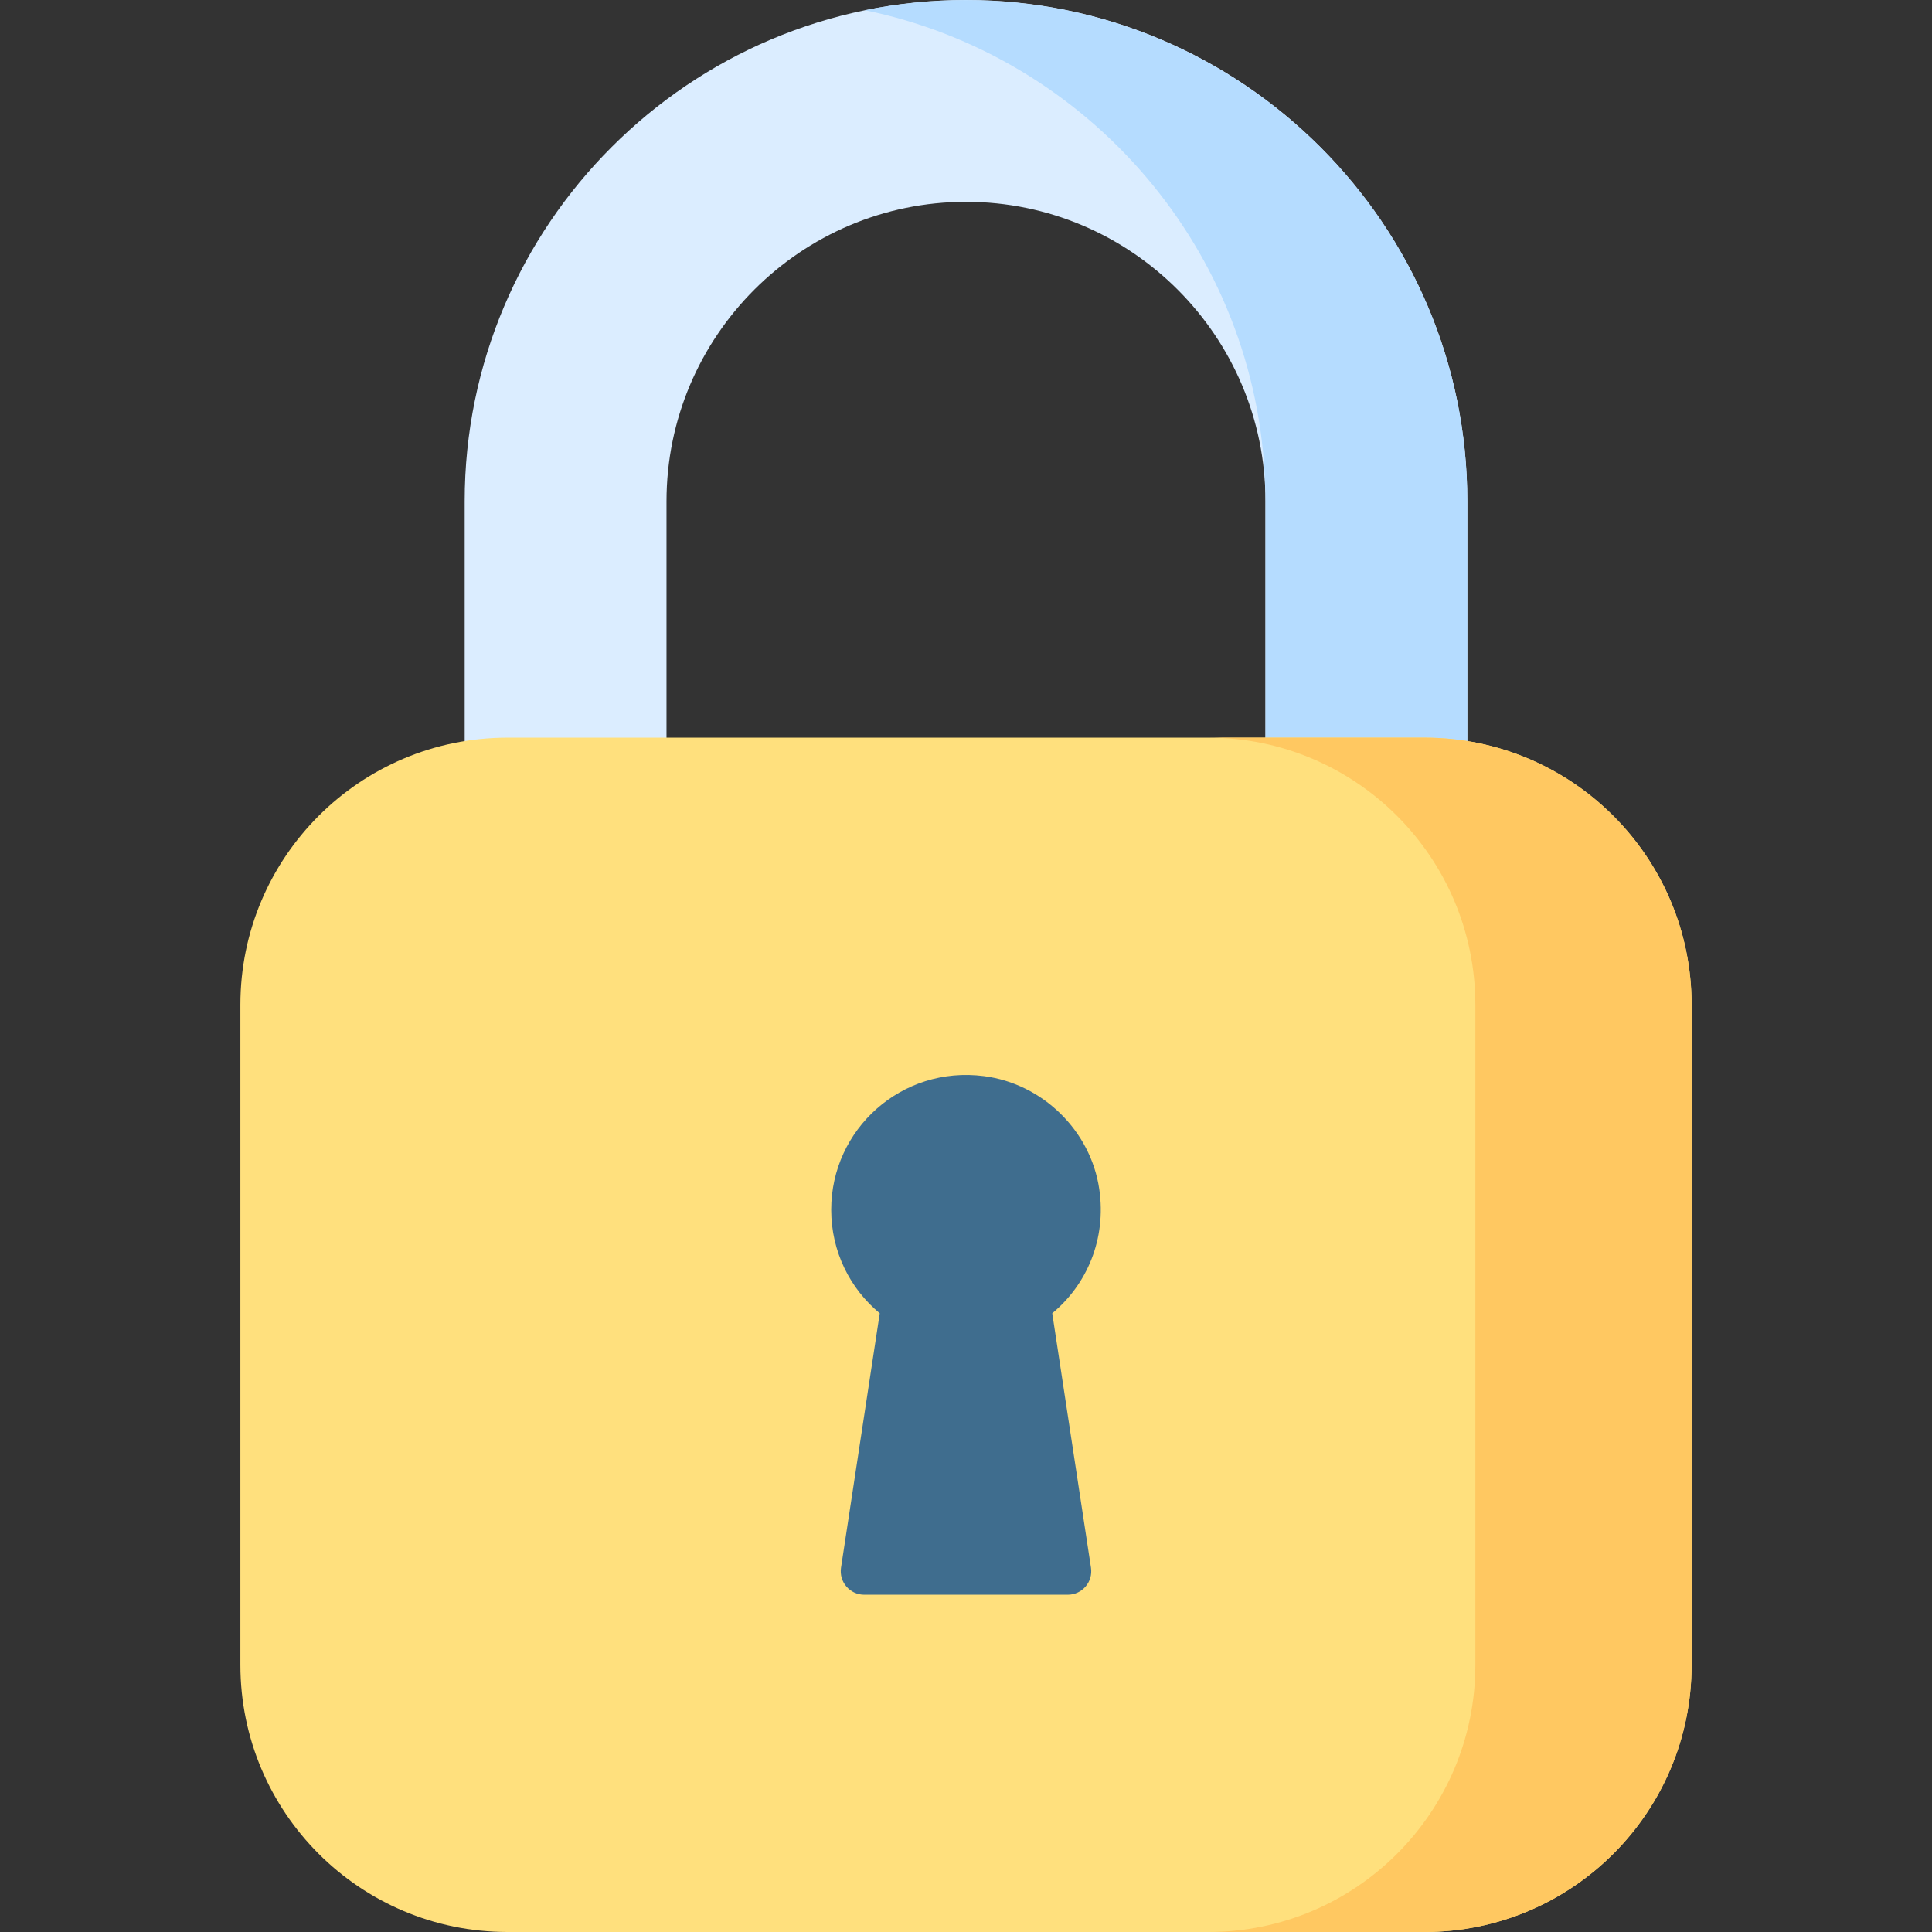
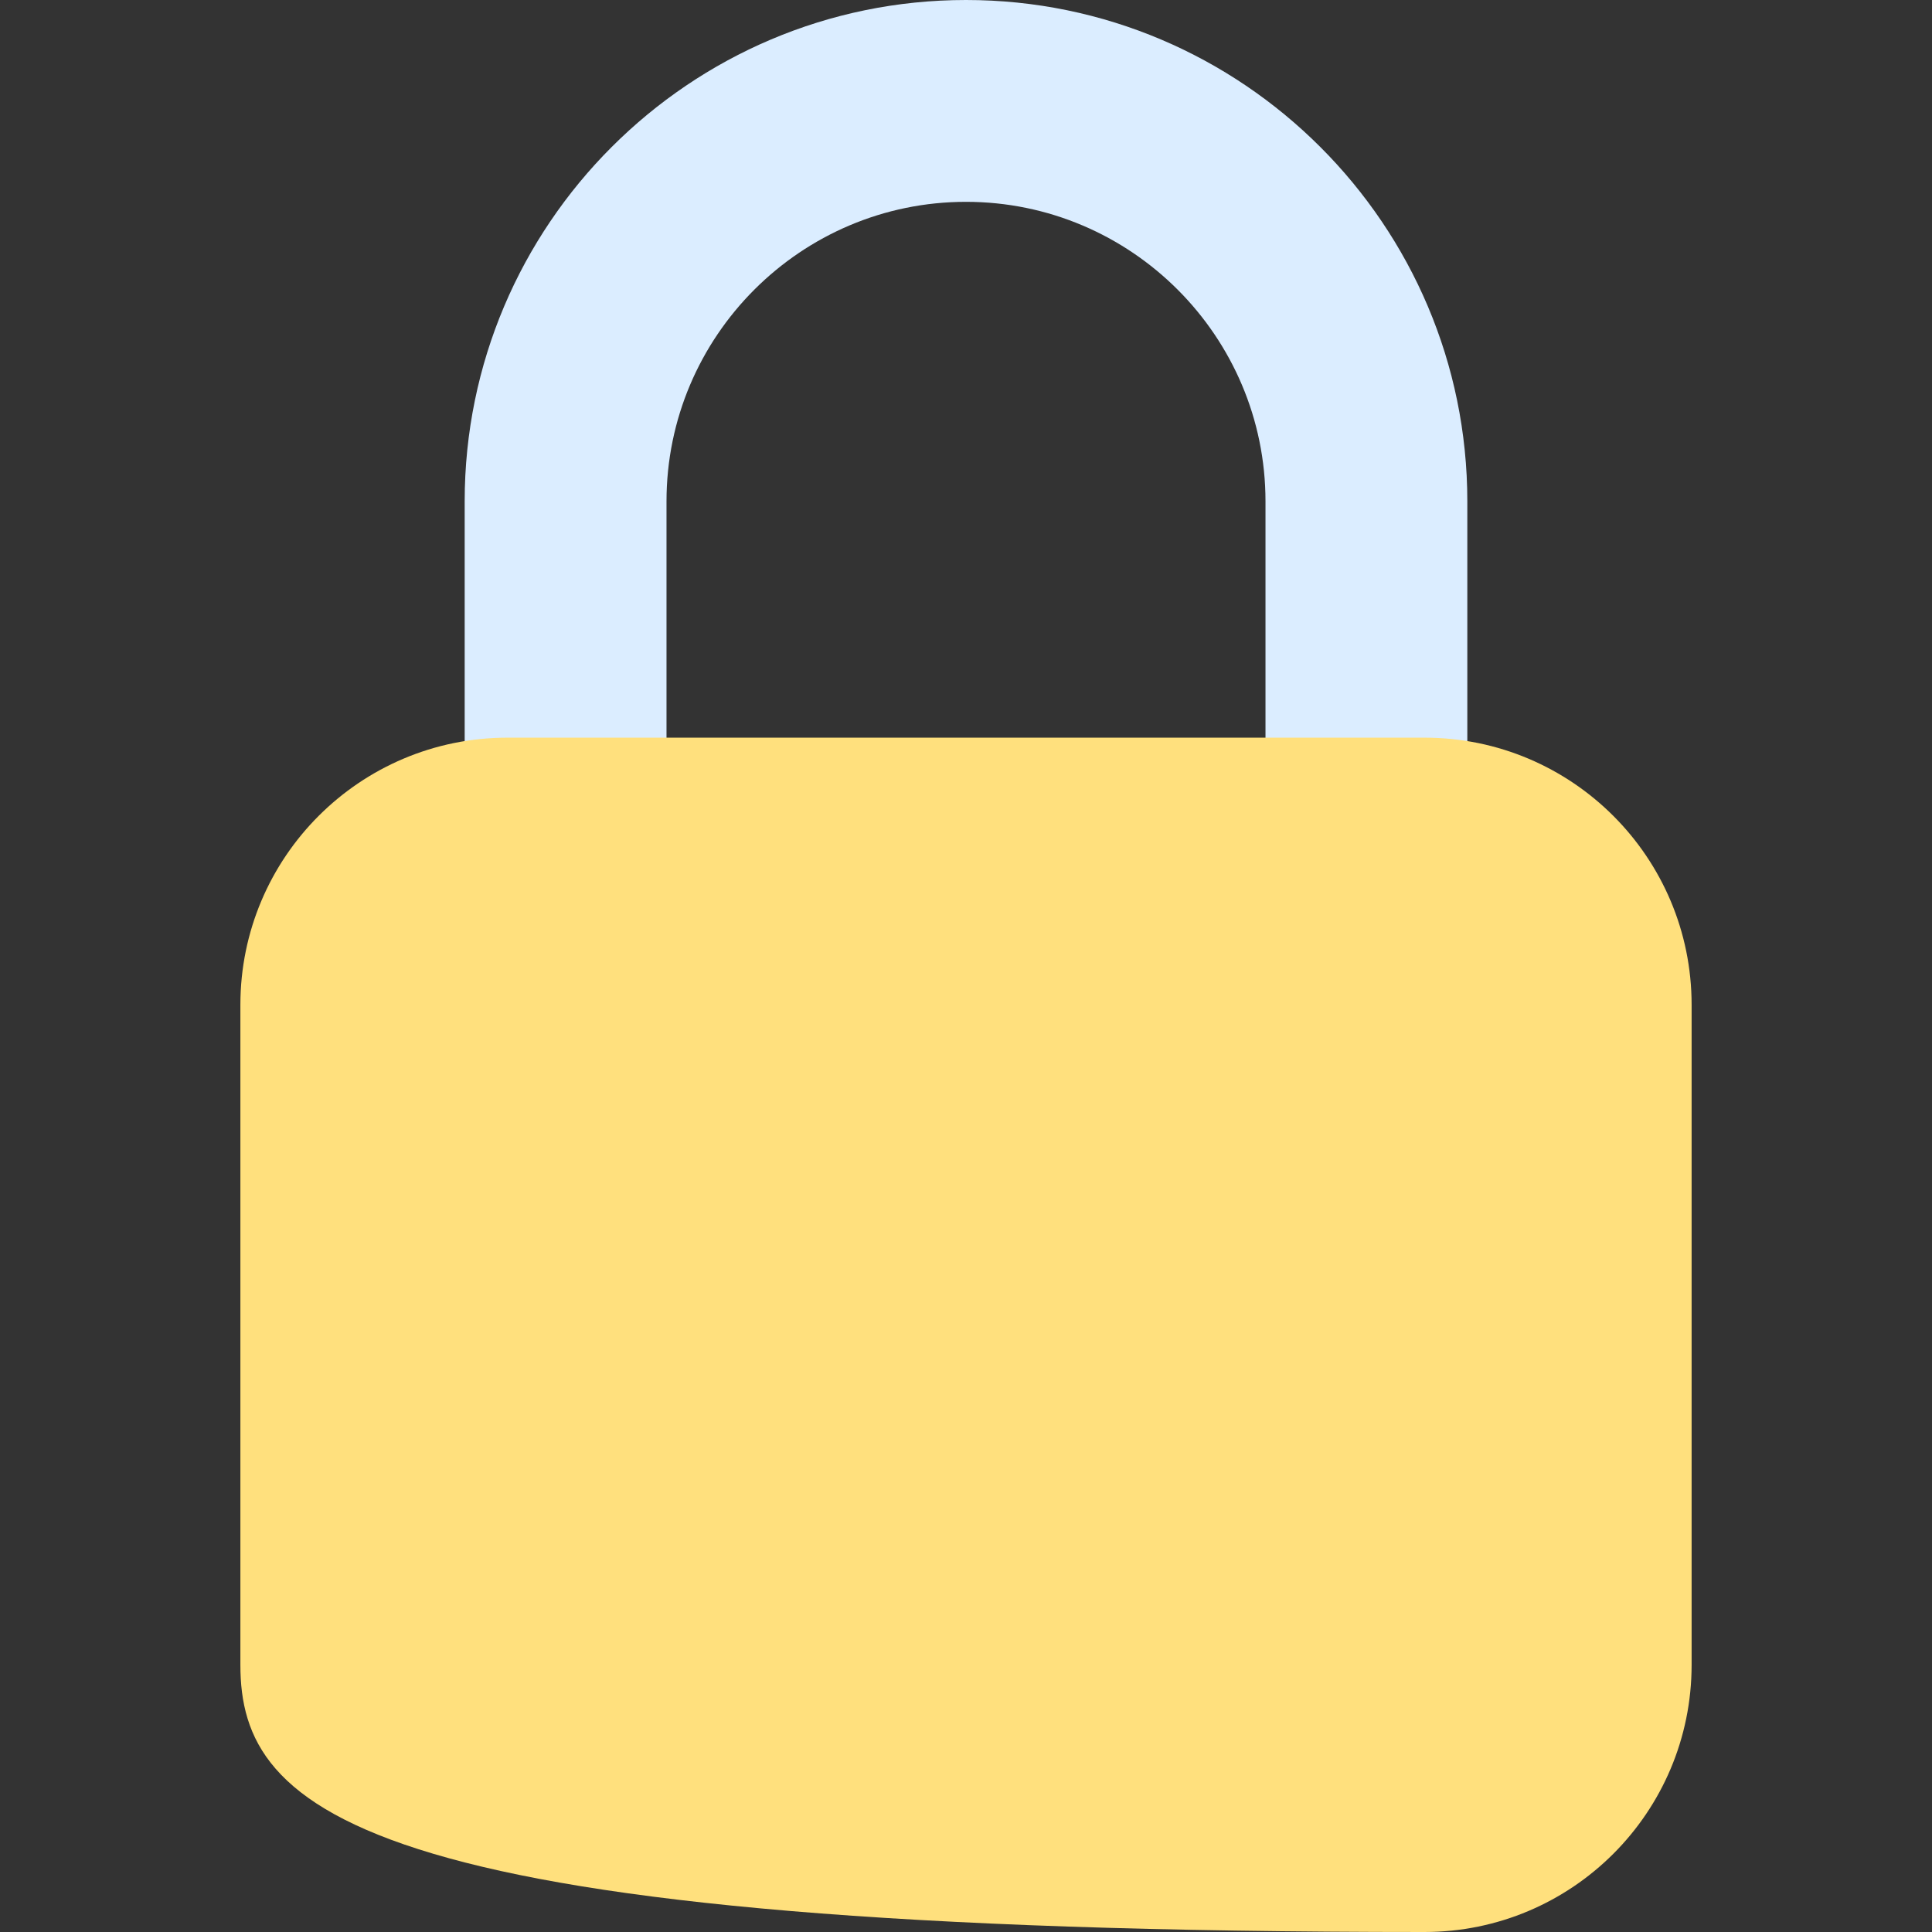
<svg xmlns="http://www.w3.org/2000/svg" width="64" height="64" viewBox="0 0 64 64" fill="none">
  <rect x="0" y="0" width="64" height="64" fill="#333333" stroke="none" />
  <path d="M48.607 32.136H15.393V16.607C15.393 7.45 22.843 0 32 0C41.157 0 48.607 7.45 48.607 16.607V32.136ZM22.079 25.45H41.921V16.607C41.921 11.137 37.47 6.686 32 6.686C26.53 6.686 22.079 11.137 22.079 16.607V25.45Z" fill="#DBEDFF" />
-   <path d="M31.995 0.003C30.849 0.003 29.731 0.118 28.652 0.338C36.045 1.856 41.662 8.294 41.91 16.06C41.92 16.241 41.92 16.423 41.92 16.604V32.136H48.606V16.604C48.606 7.453 41.156 0.003 31.995 0.003Z" fill="#B5DCFF" />
-   <path d="M56.037 33.286V55.15C56.037 60.038 52.075 64 47.187 64H16.813C11.925 64 7.963 60.038 7.963 55.15V33.286C7.963 28.399 11.925 24.436 16.813 24.436H47.187C52.075 24.436 56.037 28.399 56.037 33.286Z" fill="#FFE07D" />
-   <path d="M56.037 33.291V55.155C56.037 60.036 52.073 64 47.192 64H40.028C44.909 64 48.873 60.036 48.873 55.155V33.291C48.873 28.4 44.909 24.436 40.028 24.436H47.192C52.073 24.436 56.037 28.4 56.037 33.291Z" fill="#FFC861" />
-   <path d="M34.857 43.504L36.14 51.932C36.212 52.403 35.847 52.827 35.371 52.827H28.629C28.153 52.827 27.788 52.403 27.86 51.932L29.143 43.504C28.16 42.691 27.535 41.46 27.535 40.075C27.535 37.407 29.866 35.297 32.593 35.648C34.535 35.897 36.132 37.455 36.415 39.393C36.657 41.052 35.999 42.56 34.857 43.504Z" fill="#3F6D8E" />
+   <path d="M56.037 33.286V55.15C56.037 60.038 52.075 64 47.187 64C11.925 64 7.963 60.038 7.963 55.15V33.286C7.963 28.399 11.925 24.436 16.813 24.436H47.187C52.075 24.436 56.037 28.399 56.037 33.286Z" fill="#FFE07D" />
</svg>